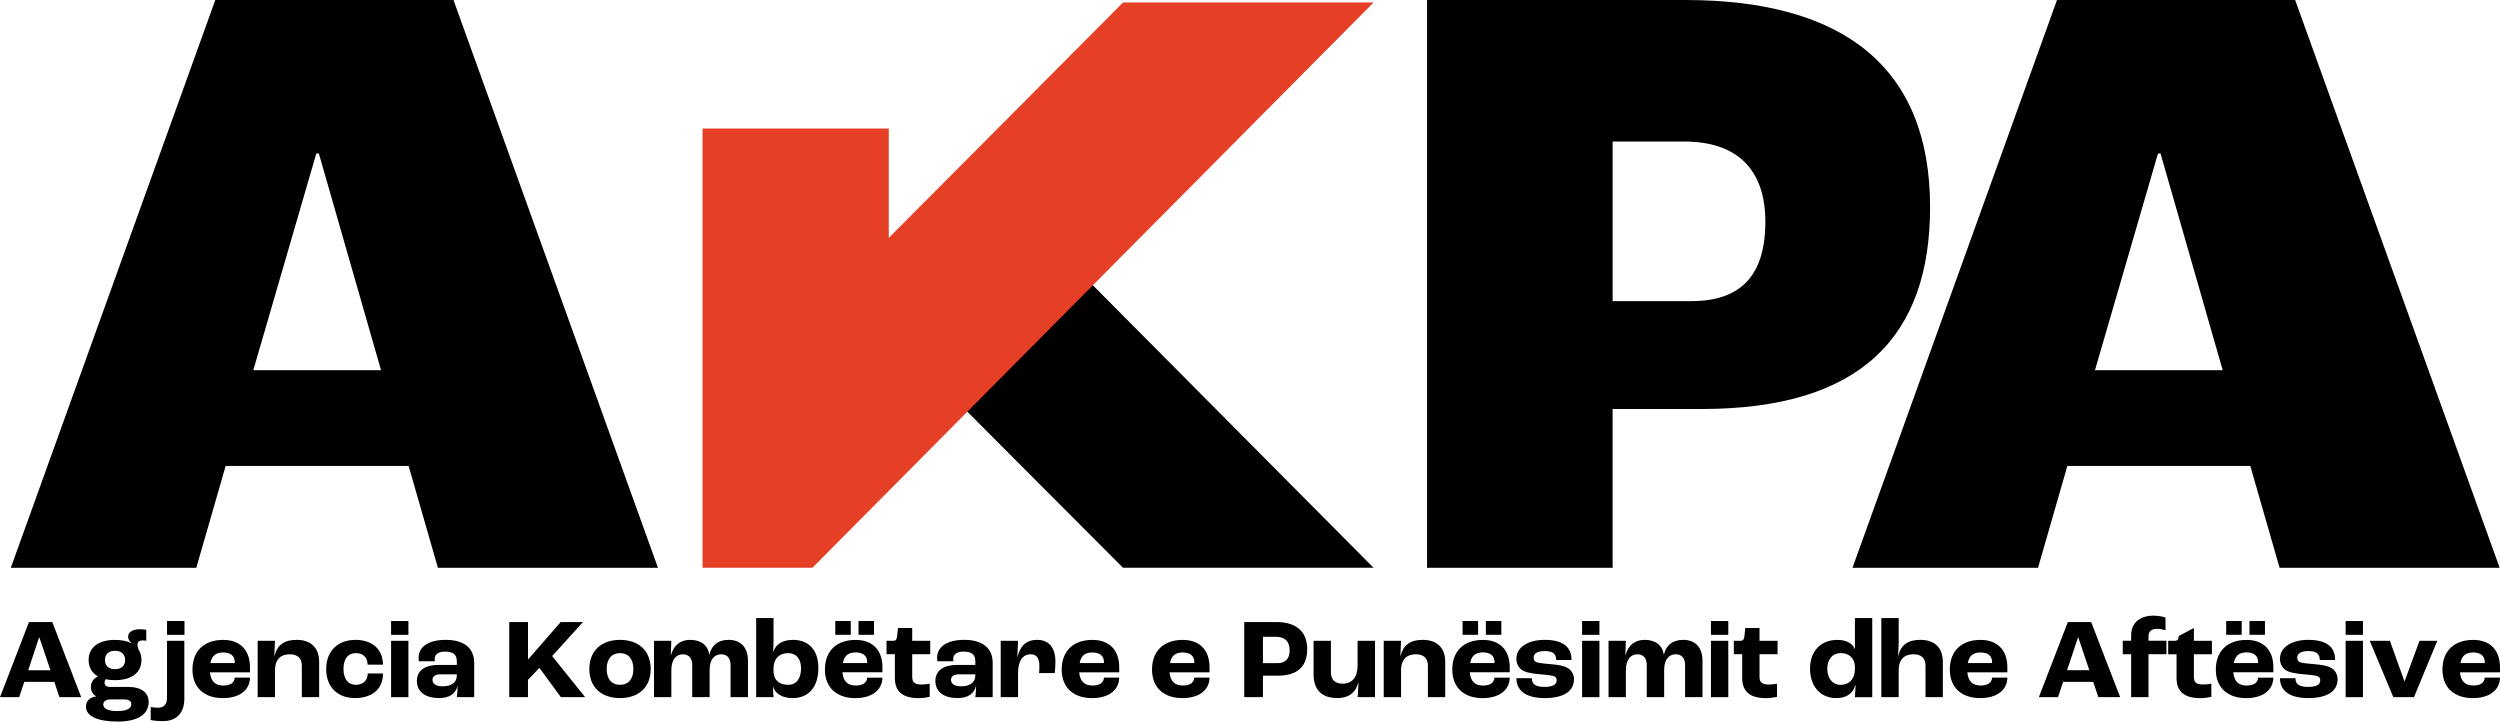
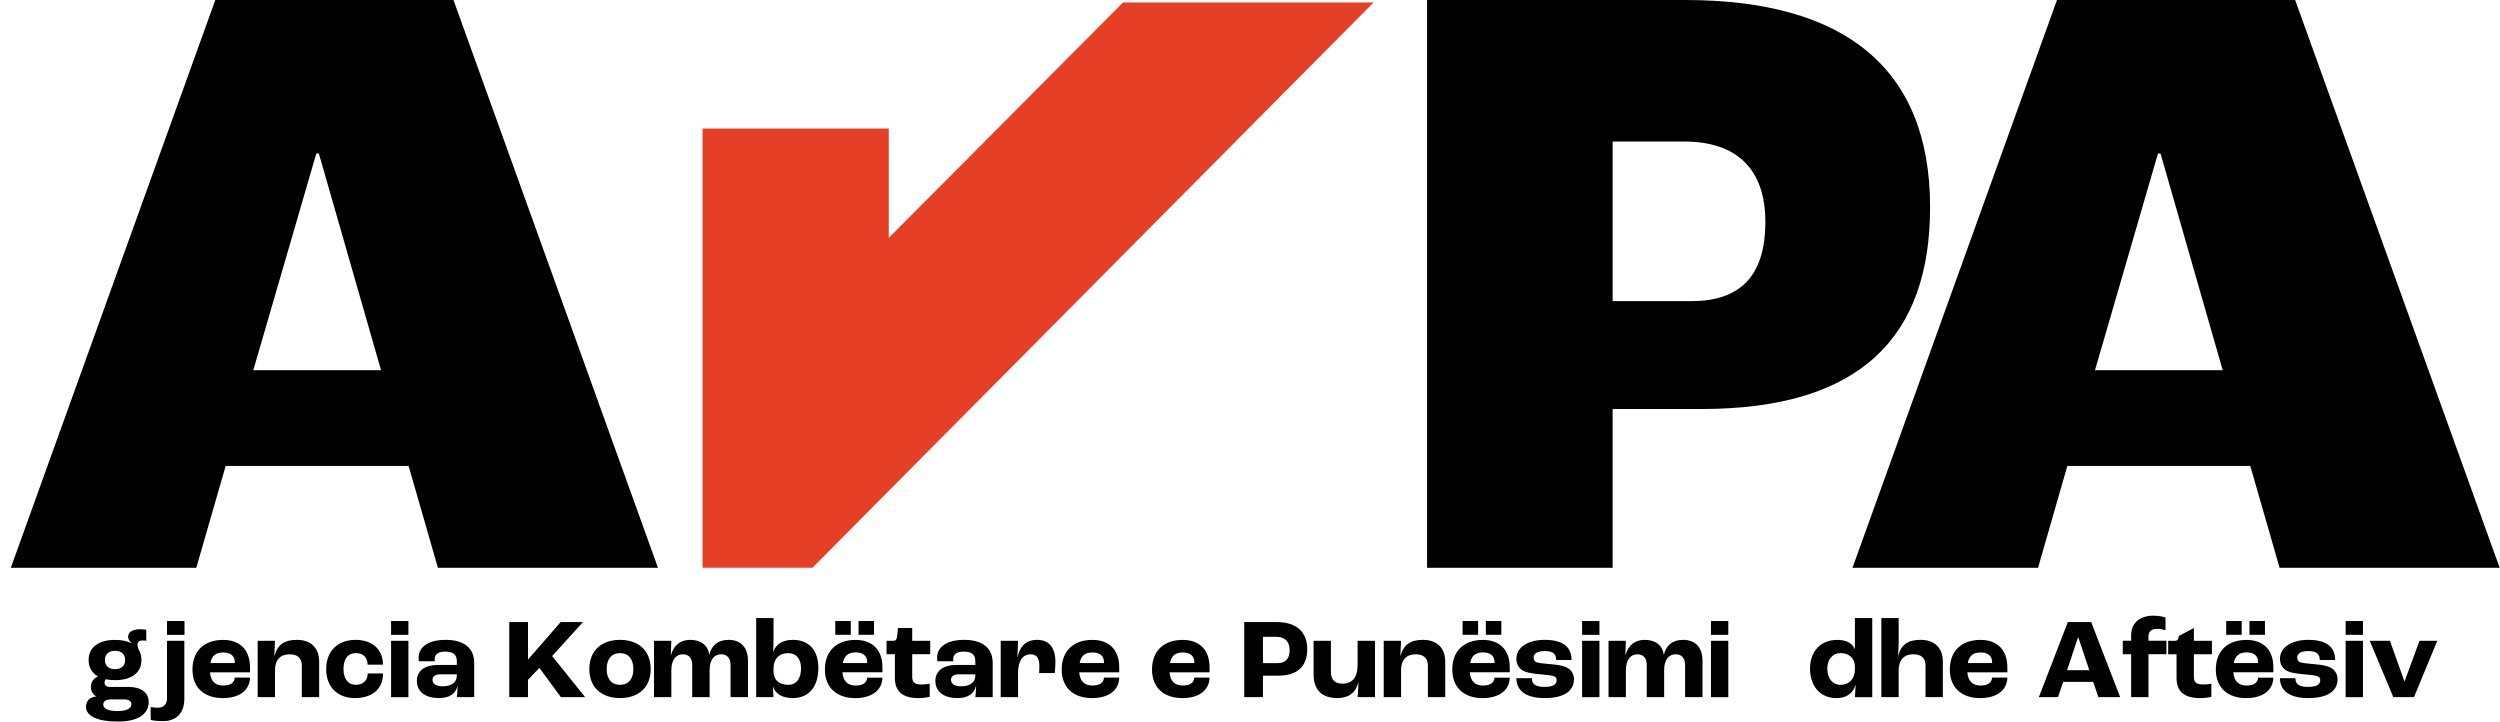
<svg xmlns="http://www.w3.org/2000/svg" id="Layer_2" data-name="Layer 2" viewBox="0 0 148.326 42.811">
  <defs>
    <style>
      .cls-1 {
        fill: #e54025;
      }
    </style>
  </defs>
  <g id="Layer_2-2" data-name="Layer 2">
-     <path id="path676" d="M1.72,36.907l-1.72,4.456h1.137l.305-.907h1.779l.305.907h1.292l-1.715-4.456h-1.384ZM2.321,37.813h.013l.66,1.953h-1.32l.647-1.953Z" />
    <path id="path678" d="M6.226,39.162c0,.337.223.541.596.541.377,0,.601-.204.601-.541,0-.345-.224-.551-.601-.551-.373,0-.596.205-.596.551M7.792,41.783c0-.183-.136-.287-.432-.287h-.796c-.279,0-.437.119-.437.305,0,.249.309.387.837.387.523,0,.828-.141.828-.405M8.821,41.642c0,.765-.683,1.169-1.844,1.169-1.179,0-1.875-.323-1.875-.877,0-.356.232-.569.6-.611v-.008c-.2-.128-.309-.311-.309-.547,0-.319.164-.515.415-.633v-.004c-.355-.205-.551-.537-.551-.969,0-.751.583-1.197,1.565-1.197.392,0,.719.069.969.201l.005-.015c-.132-.117-.196-.255-.196-.377,0-.277.277-.441.705-.441.181,0,.277.013.373.036v.651c-.064-.017-.132-.023-.205-.023-.219,0-.319.096-.319.251,0,.081.028.183.073.305.109.168.164.373.164.609,0,.751-.583,1.192-1.571,1.192-.204,0-.387-.017-.555-.055-.028.041-.06.123-.06.219,0,.151.119.237.324.237h1.083c.76,0,1.207.332,1.207.887" />
    <path id="path680" d="M9.909,36.846h1.037v.819h-1.037v-.819ZM8.94,42.716v-.769c.145.028.268.041.432.041.373,0,.537-.219.537-.579v-3.391h1.028v3.445c0,.833-.468,1.32-1.256,1.32-.432,0-.66-.045-.741-.068" />
    <path id="path682" d="M13.928,39.284c0-.377-.26-.573-.683-.573-.432,0-.679.187-.76.628h1.443v-.055ZM14.833,39.889h-2.375c.049.547.327.783.787.783.4,0,.656-.141.683-.469h.905c-.017.769-.655,1.216-1.611,1.216-1.111,0-1.803-.628-1.803-1.693,0-1.105.692-1.761,1.825-1.761.933,0,1.588.537,1.588,1.629v.296Z" />
    <path id="path684" d="M15.287,38.018h1.028l-.04.888h.013c.168-.637.564-.943,1.32-.943.805,0,1.328.441,1.328,1.307v2.093h-1.028v-1.861c0-.473-.273-.683-.724-.683-.541,0-.869.319-.869.951v1.593h-1.028v-3.345Z" />
    <path id="path686" d="M19.353,39.697c0-1.092.711-1.733,1.739-1.733.983,0,1.629.551,1.629,1.473h-.911c-.004-.432-.264-.687-.683-.687-.483,0-.747.332-.747.943,0,.587.273.937.724.937.441,0,.705-.251.715-.673h.905c0,.96-.683,1.46-1.669,1.46-1.007,0-1.703-.637-1.703-1.72" />
    <path id="path688" d="M23.203,38.019h1.028v3.345h-1.028v-3.345ZM23.203,36.846h1.028v.819h-1.028v-.819Z" />
    <path id="path690" d="M27.104,40.077v-.068h-.996c-.279,0-.447.127-.447.319,0,.255.223.391.596.391.537,0,.847-.236.847-.641M24.733,40.399c0-.545.391-.947,1.279-.947h1.092v-.223c0-.405-.232-.569-.705-.569-.387,0-.609.164-.609.433,0,.023,0,.077.008.141h-.947c-.008-.055-.017-.128-.017-.196,0-.673.596-1.075,1.616-1.075,1.06,0,1.683.473,1.683,1.365v2.035h-1.028c.019-.173.045-.473.045-.679h-.004c-.105.473-.483.733-1.092.733-.779,0-1.32-.341-1.32-1.02" />
    <path id="path692" d="M30.215,36.907h1.111v2.212h.013l1.925-2.212h1.324l-1.829,2.016,1.957,2.44h-1.439l-1.275-1.739-.677.709v1.029h-1.111v-4.456Z" />
    <path id="path694" d="M37.578,39.697c0-.596-.291-.947-.792-.947-.5,0-.792.351-.792.947,0,.587.292.933.792.933.501,0,.792-.347.792-.933M34.966,39.697c0-1.092.715-1.733,1.82-1.733,1.101,0,1.82.641,1.82,1.733,0,1.083-.719,1.72-1.82,1.72-1.105,0-1.82-.637-1.82-1.72" />
    <path id="path696" d="M38.802,38.018h1.028l-.032.865h.005c.159-.575.537-.92,1.147-.92.641,0,1.056.332,1.129.873h.008c.132-.541.501-.873,1.143-.873.733,0,1.147.46,1.147,1.247v2.153h-1.033v-1.916c0-.392-.2-.628-.555-.628-.405,0-.687.309-.687.924v1.62h-1.033v-1.916c0-.392-.2-.628-.556-.628-.396,0-.683.319-.683.947v1.597h-1.028v-3.345Z" />
    <path id="path698" d="M47.526,39.656c0-.569-.283-.905-.764-.905-.543,0-.869.345-.869.919v.155c0,.511.327.805.873.805.477,0,.76-.355.76-.973M45.865,40.735h-.004c.004.196.017.464.032.628h-1.029v-4.692h1.029v1.401c0,.155-.015.432-.019.596h.013c.128-.441.556-.705,1.152-.705.956,0,1.515.619,1.515,1.661,0,1.129-.568,1.793-1.524,1.793-.609,0-1.043-.255-1.165-.683" />
    <path id="path700" d="M51.856,37.664h-.919v-.819h.919v.819ZM51.451,39.284c0-.381-.26-.577-.683-.577-.432,0-.677.191-.76.632h1.443v-.055ZM50.477,37.664h-.919v-.819h.919v.819ZM52.356,39.886h-2.375c.049.551.327.787.787.787.396,0,.656-.14.683-.468h.905c-.017.764-.655,1.215-1.611,1.215-1.111,0-1.803-.632-1.803-1.693,0-1.105.692-1.761,1.825-1.761.933,0,1.588.533,1.588,1.629l0.0.292Z" />
    <path id="path702" d="M53.094,40.212v-1.397h-.496v-.796h.4c.155,0,.209-.087.232-.292l.047-.468h.845v.76h1.069v.796h-1.069v1.343c0,.345.164.455.569.455.141,0,.355-.023.469-.049v.777c-.092.024-.373.079-.651.079-1.043,0-1.416-.465-1.416-1.207" />
    <path id="path704" d="M57.866,40.077v-.068h-.996c-.279,0-.447.127-.447.319,0,.255.223.391.596.391.537,0,.847-.236.847-.641M55.496,40.399c0-.545.396-.947,1.279-.947h1.092v-.223c0-.405-.232-.569-.705-.569-.387,0-.609.164-.609.433,0,.023,0,.077.008.141h-.947c-.008-.055-.017-.128-.017-.196,0-.673.596-1.075,1.616-1.075,1.06,0,1.683.473,1.683,1.365v2.035h-1.028c.019-.173.045-.473.045-.679h-.004c-.105.473-.483.733-1.092.733-.779,0-1.32-.341-1.32-1.02" />
    <path id="path706" d="M59.374,38.018h1.028l-.04.956h.013c.141-.637.5-1.011,1.16-1.011.683,0,1.084.441,1.084,1.307,0,.191-.023.491-.037.664h-.932c.013-.164.017-.332.017-.432,0-.488-.196-.683-.519-.683-.441,0-.747.359-.747,1.101v1.443h-1.028v-3.345Z" />
    <path id="path708" d="M65.499,39.284c0-.377-.26-.573-.683-.573-.432,0-.679.187-.76.628h1.443v-.055ZM66.405,39.889h-2.375c.049.547.327.783.787.783.4,0,.656-.141.683-.469h.905c-.017.769-.655,1.216-1.611,1.216-1.111,0-1.803-.628-1.803-1.693,0-1.105.692-1.761,1.825-1.761.933,0,1.588.537,1.588,1.629v.296Z" />
    <path id="path710" d="M70.859,39.284c0-.377-.26-.573-.683-.573-.432,0-.679.187-.76.628h1.443v-.055ZM71.764,39.889h-2.375c.049.547.327.783.787.783.4,0,.656-.141.683-.469h.905c-.017.769-.655,1.216-1.611,1.216-1.111,0-1.803-.628-1.803-1.693,0-1.105.692-1.761,1.825-1.761.933,0,1.588.537,1.588,1.629v.296Z" />
    <path id="path712" d="M75.791,39.345c.469,0,.724-.251.724-.773,0-.505-.283-.792-.811-.792h-.773v1.565h.86ZM73.821,36.907h1.916c1.137,0,1.82.536,1.82,1.611,0,.992-.555,1.569-1.72,1.569h-.905v1.275h-1.111l-0-4.455Z" />
    <path id="path714" d="M77.935,40.002v-1.984h1.028v1.861c0,.468.26.683.697.683.555,0,.887-.364.887-1.097v-1.447h1.033v3.345h-1.033c.023-.233.041-.511.051-.875h-.013c-.151.641-.605.929-1.239.929-.869,0-1.411-.433-1.411-1.416" />
    <path id="path716" d="M82.097,38.018h1.028l-.04.888h.013c.168-.637.564-.943,1.32-.943.805,0,1.328.441,1.328,1.307v2.093h-1.028v-1.861c0-.473-.273-.683-.724-.683-.541,0-.869.319-.869.951v1.593h-1.028v-3.345Z" />
    <path id="path718" d="M89.075,37.664h-.919v-.819h.919v.819ZM88.669,39.284c0-.381-.255-.577-.683-.577-.437,0-.679.191-.76.632h1.443v-.055ZM87.695,37.664h-.919v-.819h.919v.819ZM89.575,39.886h-2.376c.051.551.328.787.788.787.396,0,.655-.14.683-.468h.905c-.019.764-.656,1.215-1.611,1.215-1.111,0-1.799-.632-1.799-1.693,0-1.105.688-1.761,1.821-1.761.932,0,1.588.533,1.588,1.629l0.0.292Z" />
    <path id="path720" d="M89.967,40.239h.919c0,.309.155.515.747.515.533,0,.724-.155.724-.401,0-.117-.059-.213-.237-.255-.177-.041-.445-.068-.777-.096-.483-.04-.856-.113-1.056-.259-.191-.132-.319-.377-.319-.656,0-.723.747-1.124,1.675-1.124,1.092,0,1.597.419,1.597,1.197h-.911c-.004-.351-.168-.532-.677-.532-.46,0-.66.155-.66.387,0,.141.049.251.241.296.168.04.468.068.828.1.415.04.705.081.951.223.219.123.373.373.373.664,0,.705-.6,1.12-1.743,1.12-1.179,0-1.675-.5-1.675-1.179" />
    <path id="path722" d="M93.867,38.019h1.028v3.345h-1.028v-3.345ZM93.867,36.846h1.028v.819h-1.028v-.819Z" />
    <path id="path724" d="M95.435,38.018h1.028l-.032.865h.005c.159-.575.537-.92,1.147-.92.641,0,1.056.332,1.129.873h.008c.132-.541.501-.873,1.143-.873.733,0,1.147.46,1.147,1.247v2.153h-1.033v-1.916c0-.392-.2-.628-.555-.628-.405,0-.687.309-.687.924v1.62h-1.033v-1.916c0-.392-.2-.628-.556-.628-.396,0-.683.319-.683.947v1.597h-1.028v-3.345Z" />
    <path id="path726" d="M101.512,38.019h1.028v3.345h-1.028v-3.345ZM101.512,36.846h1.028v.819h-1.028v-.819Z" />
-     <path id="path728" d="M103.365,40.212v-1.397h-.496v-.796h.4c.155,0,.209-.087.232-.292l.047-.468h.845v.76h1.071v.796h-1.071v1.343c0,.345.164.455.569.455.145,0,.355-.023.469-.049v.777c-.087.024-.373.079-.651.079-1.043,0-1.416-.465-1.416-1.207" />
    <path id="path730" d="M110.052,39.717v-.164c0-.477-.337-.805-.837-.805-.483,0-.801.368-.801.924,0,.569.309.96.788.96.513,0,.851-.364.851-.915M107.39,39.662c0-1.02.637-1.697,1.612-1.697.545,0,.896.2,1.047.545h.004v-1.839h1.028v4.693h-1.028c.009-.069.019-.36.041-.72h-.015c-.127.473-.509.775-1.119.775-.965,0-1.571-.707-1.571-1.757" />
    <path id="path732" d="M111.621,36.67h1.028v1.475c0,.132-.017.509-.04.76h.013c.168-.637.564-.943,1.32-.943.805,0,1.328.441,1.328,1.307v2.093h-1.028v-1.861c0-.473-.264-.683-.724-.683-.541,0-.869.319-.869.951v1.593h-1.028v-4.692Z" />
    <path id="path734" d="M118.193,39.284c0-.377-.26-.573-.683-.573-.432,0-.679.187-.76.628h1.443v-.055ZM119.098,39.889h-2.375c.049.547.327.783.787.783.4,0,.656-.141.683-.469h.905c-.017.769-.655,1.216-1.611,1.216-1.111,0-1.803-.628-1.803-1.693,0-1.105.692-1.761,1.825-1.761.933,0,1.588.537,1.588,1.629v.296Z" />
    <path id="path736" d="M123.96,39.765l-.656-1.952h-.013l-.651,1.952h1.32ZM124.188,40.457h-1.78l-.305.905h-1.137l1.72-4.456h1.384l1.72,4.456h-1.292l-.309-.905Z" />
    <path id="path738" d="M126.441,38.817h-.496v-.801h.496v-.323c0-.773.564-1.165,1.32-1.165.336,0,.632.073.719.109v.76c-.087-.032-.273-.087-.509-.087-.337,0-.501.16-.501.456v.249h1.065v.801h-1.065v2.544h-1.028v-2.544Z" />
    <path id="path740" d="M130.164,37.26v.76h1.069v.796h-1.069v1.343c0,.347.164.451.569.451.14,0,.349-.017.468-.045v.779c-.091.023-.373.077-.651.077-1.043,0-1.415-.464-1.415-1.207v-1.397h-.496v-.796h.4c.155,0,.209-.091.232-.291" />
    <path id="path742" d="M134.38,37.664h-.919v-.819h.919v.819ZM133.975,39.284c0-.381-.26-.577-.683-.577-.432,0-.679.191-.76.632h1.443l0-.055ZM133,37.664h-.919v-.819h.919v.819ZM134.88,39.886h-2.376c.045.551.324.787.788.787.4,0,.655-.14.683-.468h.905c-.019.764-.655,1.215-1.611,1.215-1.111,0-1.803-.632-1.803-1.693,0-1.105.692-1.761,1.825-1.761.933,0,1.588.533,1.588,1.629l-0.0.292Z" />
    <path id="path744" d="M135.272,40.239h.919c0,.309.156.515.747.515.533,0,.724-.155.724-.401,0-.117-.059-.213-.236-.255-.179-.041-.447-.068-.779-.096-.483-.04-.856-.113-1.056-.259-.191-.132-.319-.377-.319-.656,0-.723.747-1.124,1.675-1.124,1.092,0,1.597.419,1.597,1.197h-.911c-.004-.351-.168-.532-.677-.532-.46,0-.66.155-.66.387,0,.141.051.251.241.296.168.04.468.068.828.1.415.04.705.081.952.223.217.123.372.373.372.664,0,.705-.6,1.12-1.743,1.12-1.179,0-1.675-.5-1.675-1.179" />
    <path id="path746" d="M139.167,38.019h1.028v3.345h-1.028v-3.345ZM139.167,36.846h1.028v.819h-1.028v-.819Z" />
    <path id="path748" d="M140.597,38.018h1.197l.86,2.403h.013l.883-2.403h1.056l-1.384,3.345h-1.224l-1.401-3.345Z" />
-     <path id="path750" d="M147.421,39.284c0-.377-.26-.573-.683-.573-.437,0-.679.187-.76.628h1.443v-.055ZM148.326,39.889h-2.375c.049.547.327.783.787.783.396,0,.656-.141.683-.469h.905c-.017.769-.655,1.216-1.611,1.216-1.111,0-1.803-.628-1.803-1.693,0-1.105.692-1.761,1.825-1.761.933,0,1.588.537,1.588,1.629v.296Z" />
-     <path id="path752" d="M81.494,33.686l-18.632-18.751-7.477,7.477,11.241,11.273h14.868Z" />
    <path id="path754" d="M12.774,0L.641,33.687h11.005l1.743-6.044h10.853l1.739,6.044h13.057L26.905,0h-14.131ZM18.764,9.111h.155l3.687,12.852h-7.577l3.736-12.852Z" />
    <path id="path756" d="M84.668,0h15.309c9.471,0,14.536,4.045,14.536,12.288,0,7.627-4.045,11.979-13.567,11.979h-5.269v9.42h-11.009V0ZM100.332,17.867c2.817,0,4.407-1.383,4.407-4.709,0-3.123-1.693-4.761-4.816-4.761h-4.245v9.471h4.655Z" />
    <path id="path760" d="M122.042,0l-12.133,33.687h11.009l1.739-6.044h10.853l1.739,6.044h13.057L136.172,0h-14.131ZM128.031,9.111h.155l3.687,12.852h-7.577l3.736-12.852Z" />
    <path id="path758" class="cls-1" d="M66.63.148l-13.899,13.967v-6.489h-11.049v26.059h6.521L81.494.148h-14.864Z" />
  </g>
</svg>